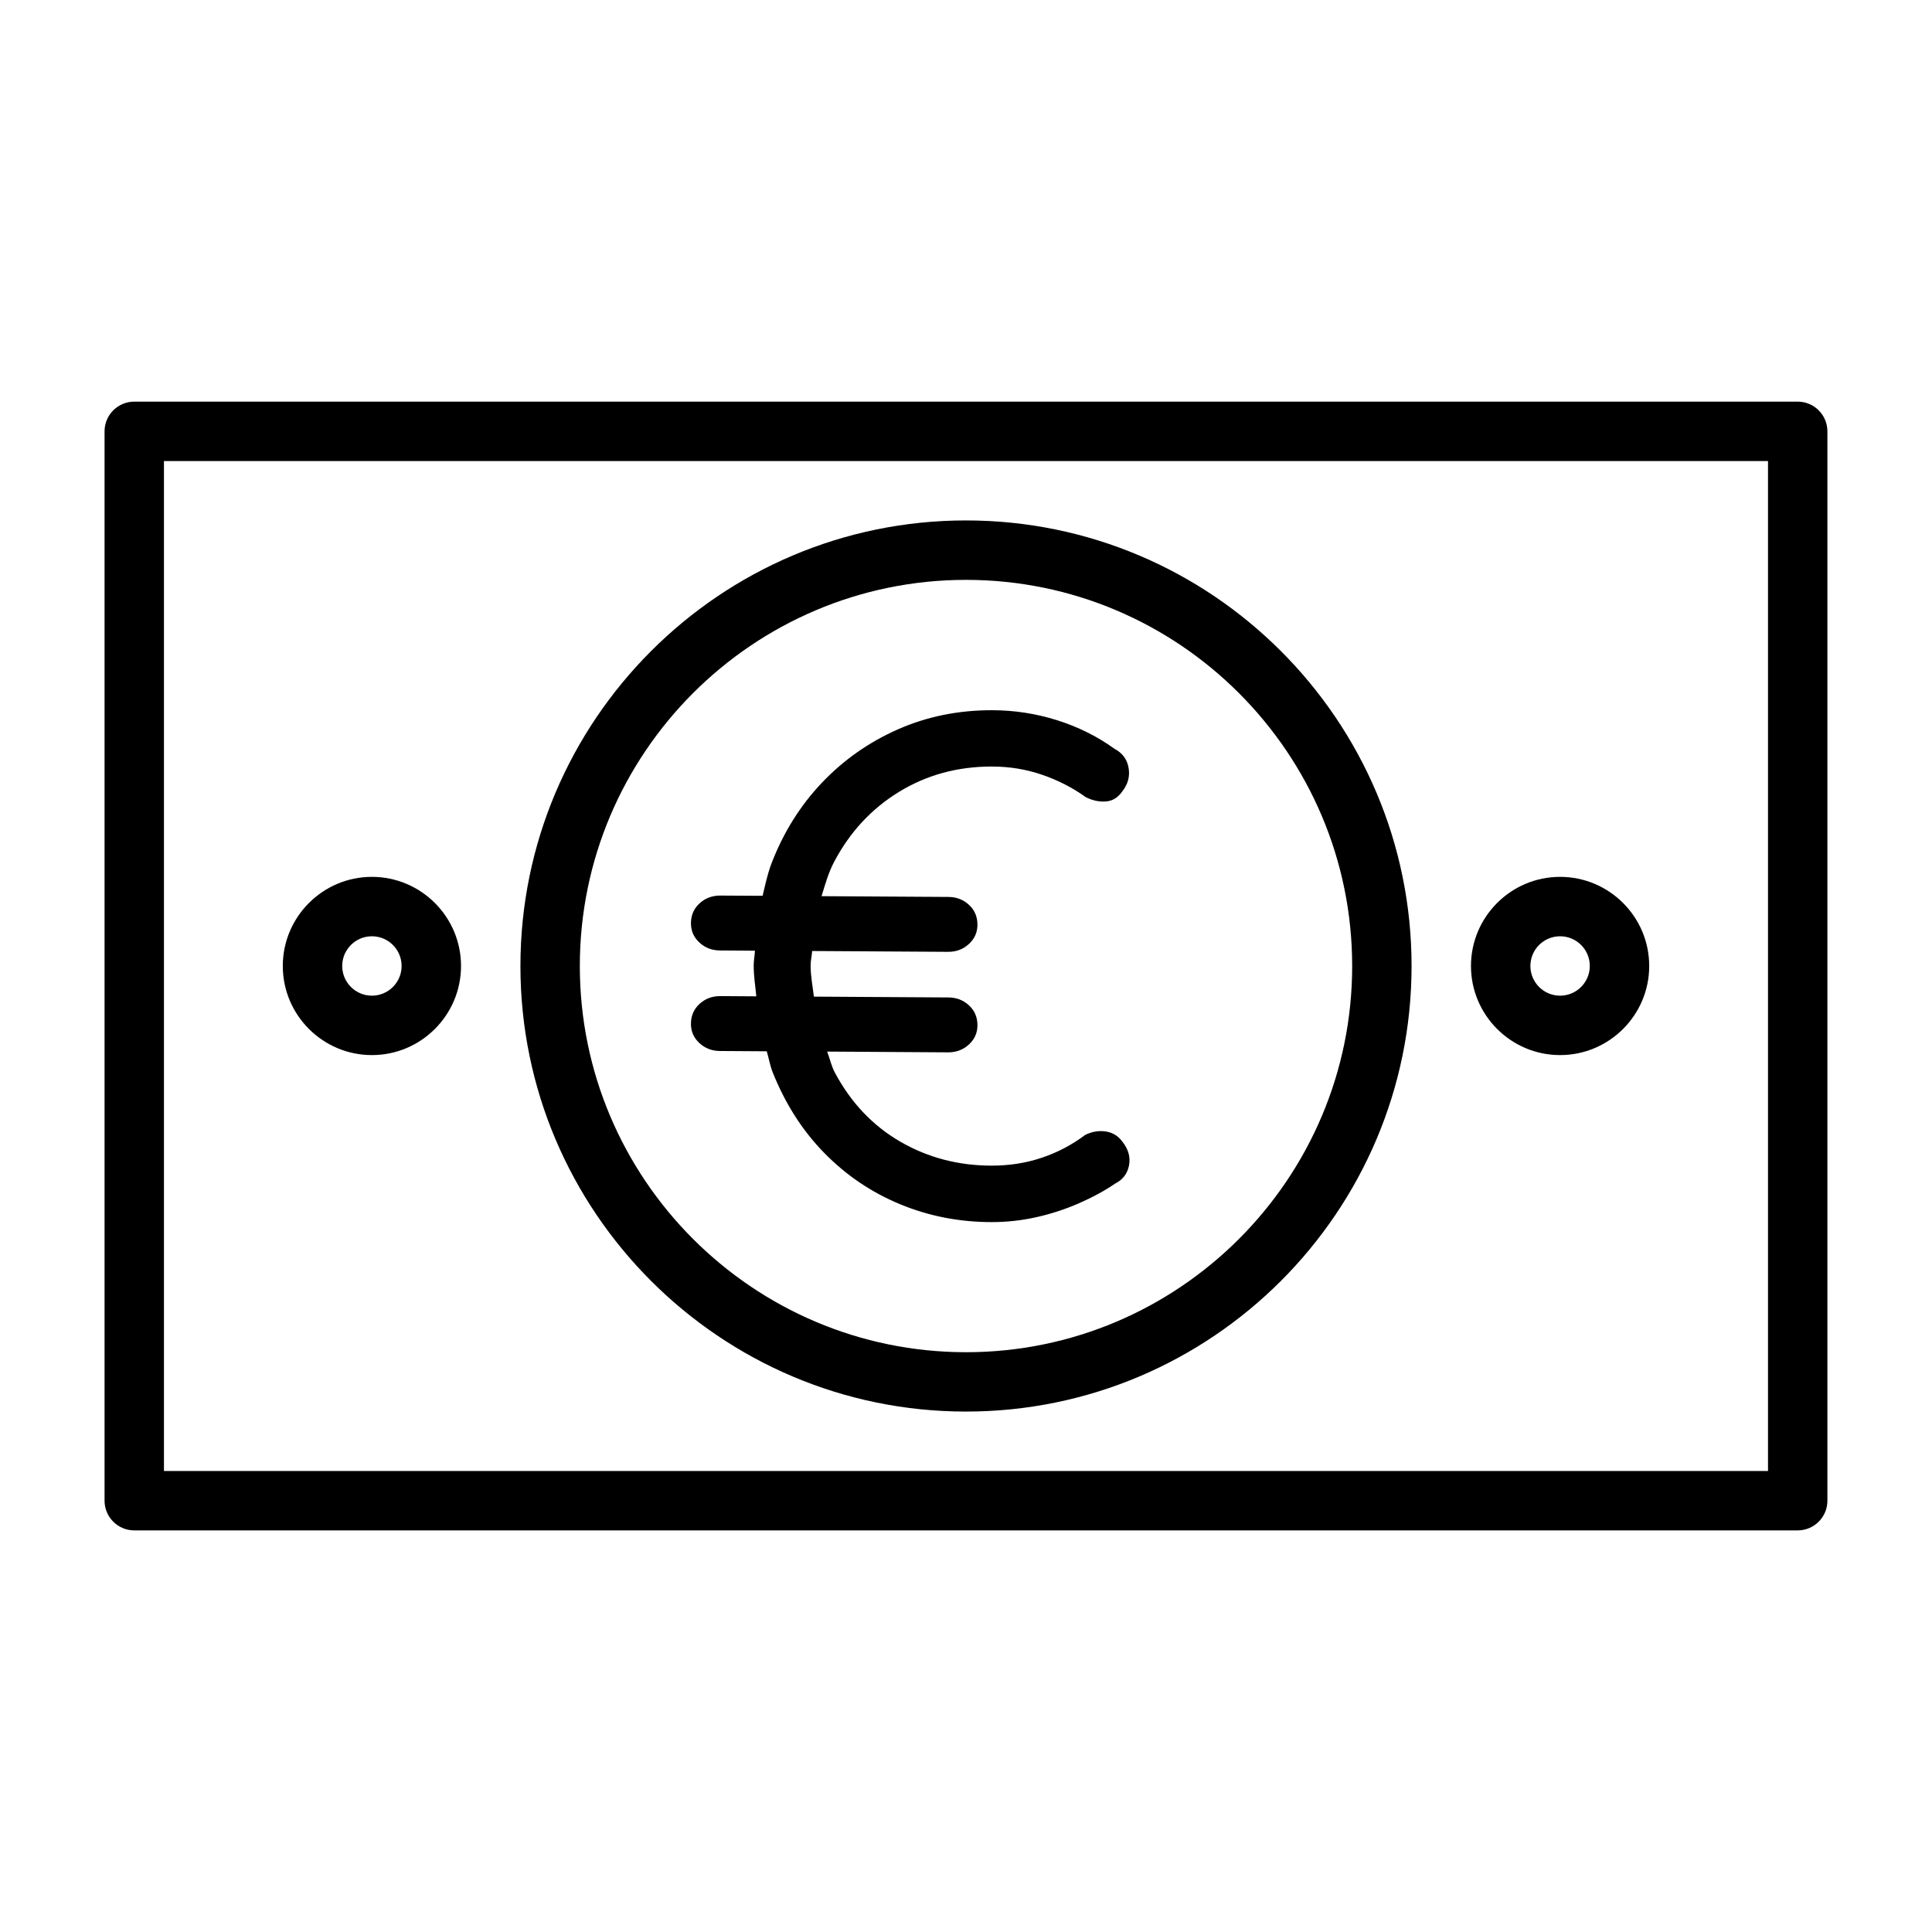
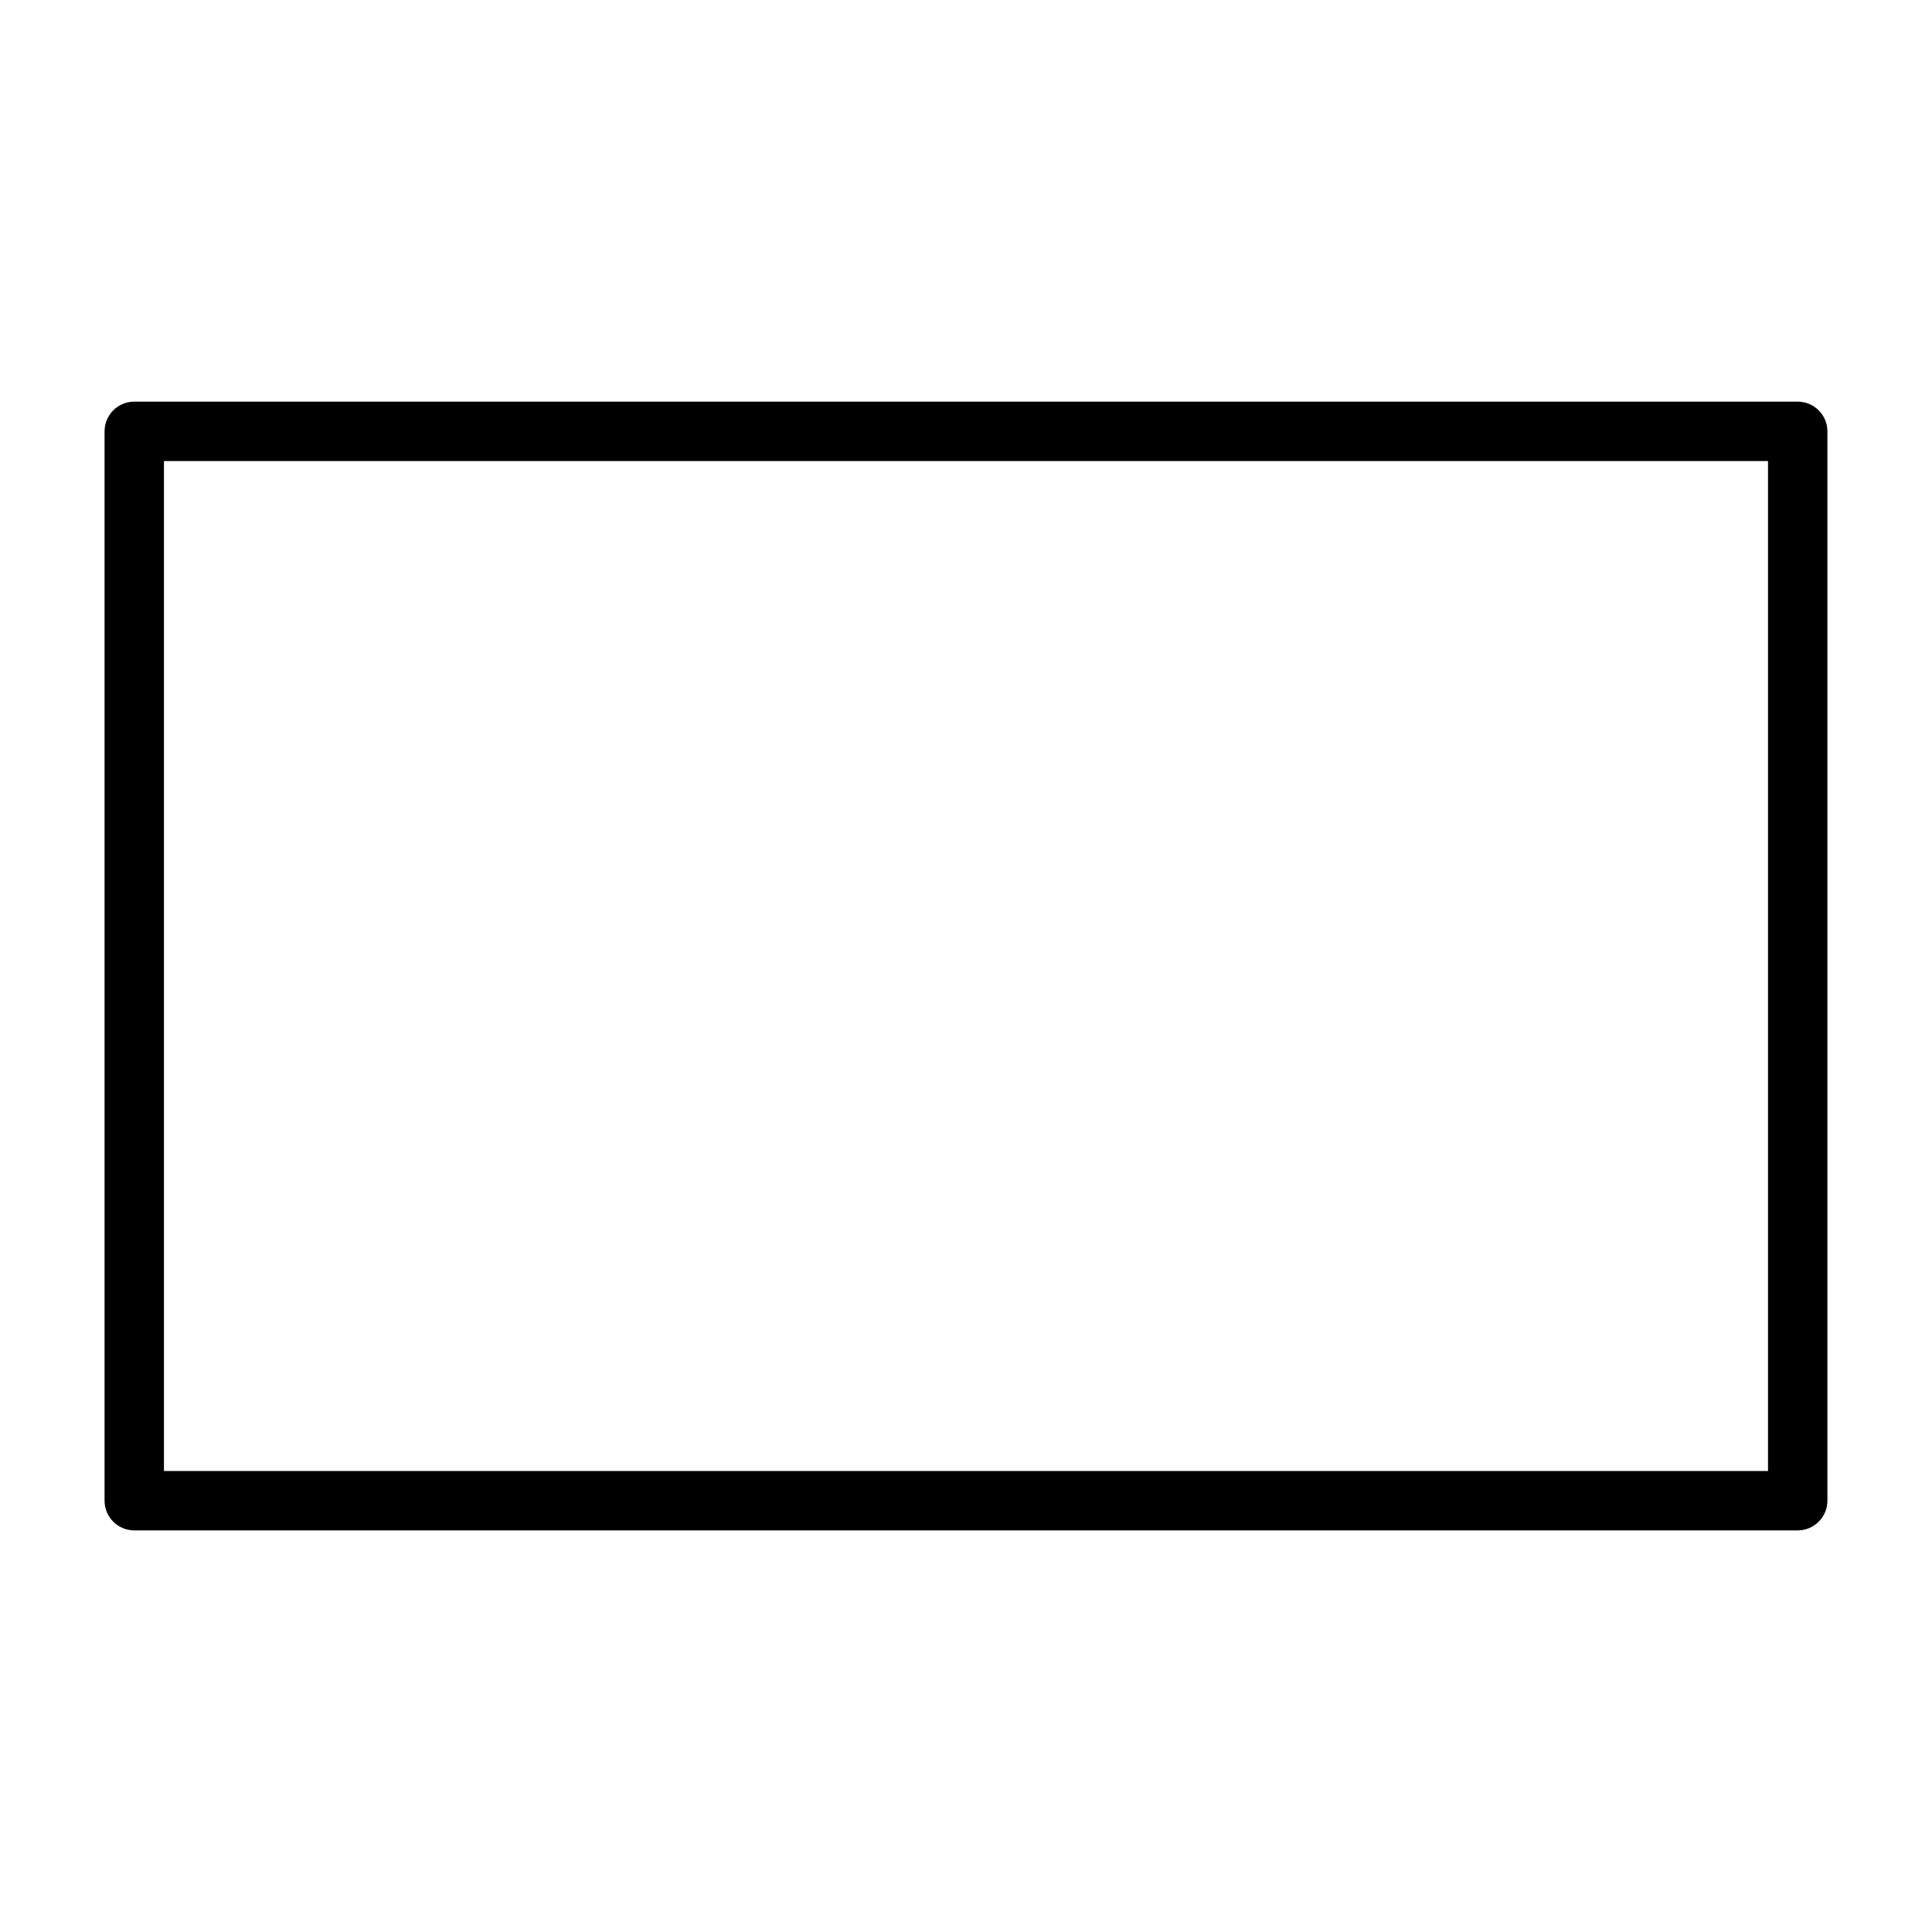
<svg xmlns="http://www.w3.org/2000/svg" fill="#000000" width="800px" height="800px" version="1.1" viewBox="144 144 512 512">
  <g>
    <path d="m620.41 549.57h-440.83c-4.344 0-7.871-3.527-7.871-7.871v-283.39c0-4.344 3.527-7.871 7.871-7.871h440.83c4.344 0 7.871 3.527 7.871 7.871v283.39c0.004 4.344-3.523 7.871-7.871 7.871zm-432.96-15.742h425.09v-267.65h-425.09z" />
-     <path d="m557.44 423.61c-13.02 0-23.617-10.598-23.617-23.617 0-13.02 10.598-23.617 23.617-23.617s23.617 10.598 23.617 23.617c0 13.023-10.594 23.617-23.617 23.617zm0-31.488c-4.344 0-7.871 3.527-7.871 7.871s3.527 7.871 7.871 7.871 7.871-3.527 7.871-7.871c0.004-4.344-3.523-7.871-7.871-7.871z" />
-     <path d="m242.56 423.61c-13.02 0-23.617-10.598-23.617-23.617 0-13.02 10.598-23.617 23.617-23.617 13.02 0 23.617 10.598 23.617 23.617 0 13.023-10.598 23.617-23.617 23.617zm0-31.488c-4.344 0-7.871 3.527-7.871 7.871s3.527 7.871 7.871 7.871 7.871-3.527 7.871-7.871-3.527-7.871-7.871-7.871z" />
-     <path d="m400 518.08c-65.117 0-118.08-52.965-118.08-118.08 0-65.117 52.965-118.08 118.08-118.08s118.08 52.965 118.08 118.08c-0.004 65.121-52.965 118.08-118.08 118.08zm0-220.41c-56.426 0-102.34 45.91-102.34 102.34s45.91 102.34 102.34 102.34 102.34-45.91 102.34-102.34c0-56.43-45.91-102.34-102.34-102.34z" />
-     <path d="m441.39 446.48c-1.133-1.512-2.629-2.394-4.441-2.644-1.828-0.25-3.621 0.062-5.383 0.945-3.527 2.644-7.367 4.66-11.523 6.047s-8.566 2.078-13.227 2.078c-8.816 0-16.879-2.109-24.184-6.328-7.305-4.219-13.113-10.328-17.383-18.324-0.914-1.699-1.34-3.746-2.047-5.574l32.086 0.203c2.141 0 3.969-0.691 5.481-2.078s2.266-3.086 2.266-5.102c0-2.141-0.754-3.906-2.266-5.289-1.512-1.387-3.336-2.078-5.481-2.078l-35.598-0.219c-0.316-2.738-0.867-5.32-0.867-8.281 0-1.355 0.332-2.504 0.41-3.809l36.055 0.219c2.141 0 3.969-0.676 5.481-2.078 1.512-1.387 2.266-3.086 2.266-5.102 0-2.141-0.754-3.906-2.266-5.289-1.512-1.387-3.336-2.078-5.481-2.078l-33.566-0.203c0.961-3.148 1.859-6.328 3.352-9.133 4.156-7.871 9.887-14.043 17.191-18.516s15.492-6.707 24.562-6.707c4.66 0 9.102 0.723 13.32 2.172 4.219 1.449 8.094 3.434 11.617 5.953 1.762 0.883 3.527 1.258 5.289 1.133 1.762-0.125 3.211-1.008 4.344-2.644 1.512-1.891 2.078-3.969 1.699-6.234s-1.637-3.969-3.777-5.102c-4.535-3.273-9.605-5.793-15.207-7.559-5.606-1.762-11.367-2.644-17.285-2.644-8.941 0-17.254 1.699-24.938 5.102s-14.391 8.125-20.121 14.168c-5.731 6.047-10.172 13.16-13.32 21.348-1.039 2.723-1.652 5.668-2.348 8.566l-11.242-0.062c-2.141 0-3.969 0.691-5.481 2.078-1.512 1.387-2.266 3.148-2.266 5.289 0 2.016 0.754 3.715 2.266 5.102 1.512 1.387 3.336 2.078 5.481 2.078l9.211 0.062c-0.062 1.324-0.332 2.551-0.332 3.906 0 2.867 0.441 5.465 0.691 8.188l-9.574-0.062c-2.141 0-3.969 0.691-5.481 2.078s-2.266 3.148-2.266 5.289c0 2.016 0.754 3.715 2.266 5.102 1.512 1.387 3.336 2.078 5.481 2.078l12.344 0.078c0.551 1.812 0.867 3.777 1.543 5.496 3.336 8.375 7.902 15.523 13.699 21.445 5.793 5.918 12.5 10.453 20.121 13.602s15.711 4.723 24.277 4.723c4.031 0 7.996-0.441 11.902-1.324 3.906-0.883 7.652-2.109 11.242-3.684s6.769-3.305 9.539-5.195c2.016-1.008 3.242-2.613 3.684-4.816 0.418-2.242-0.18-4.356-1.816-6.367z" />
  </g>
</svg>